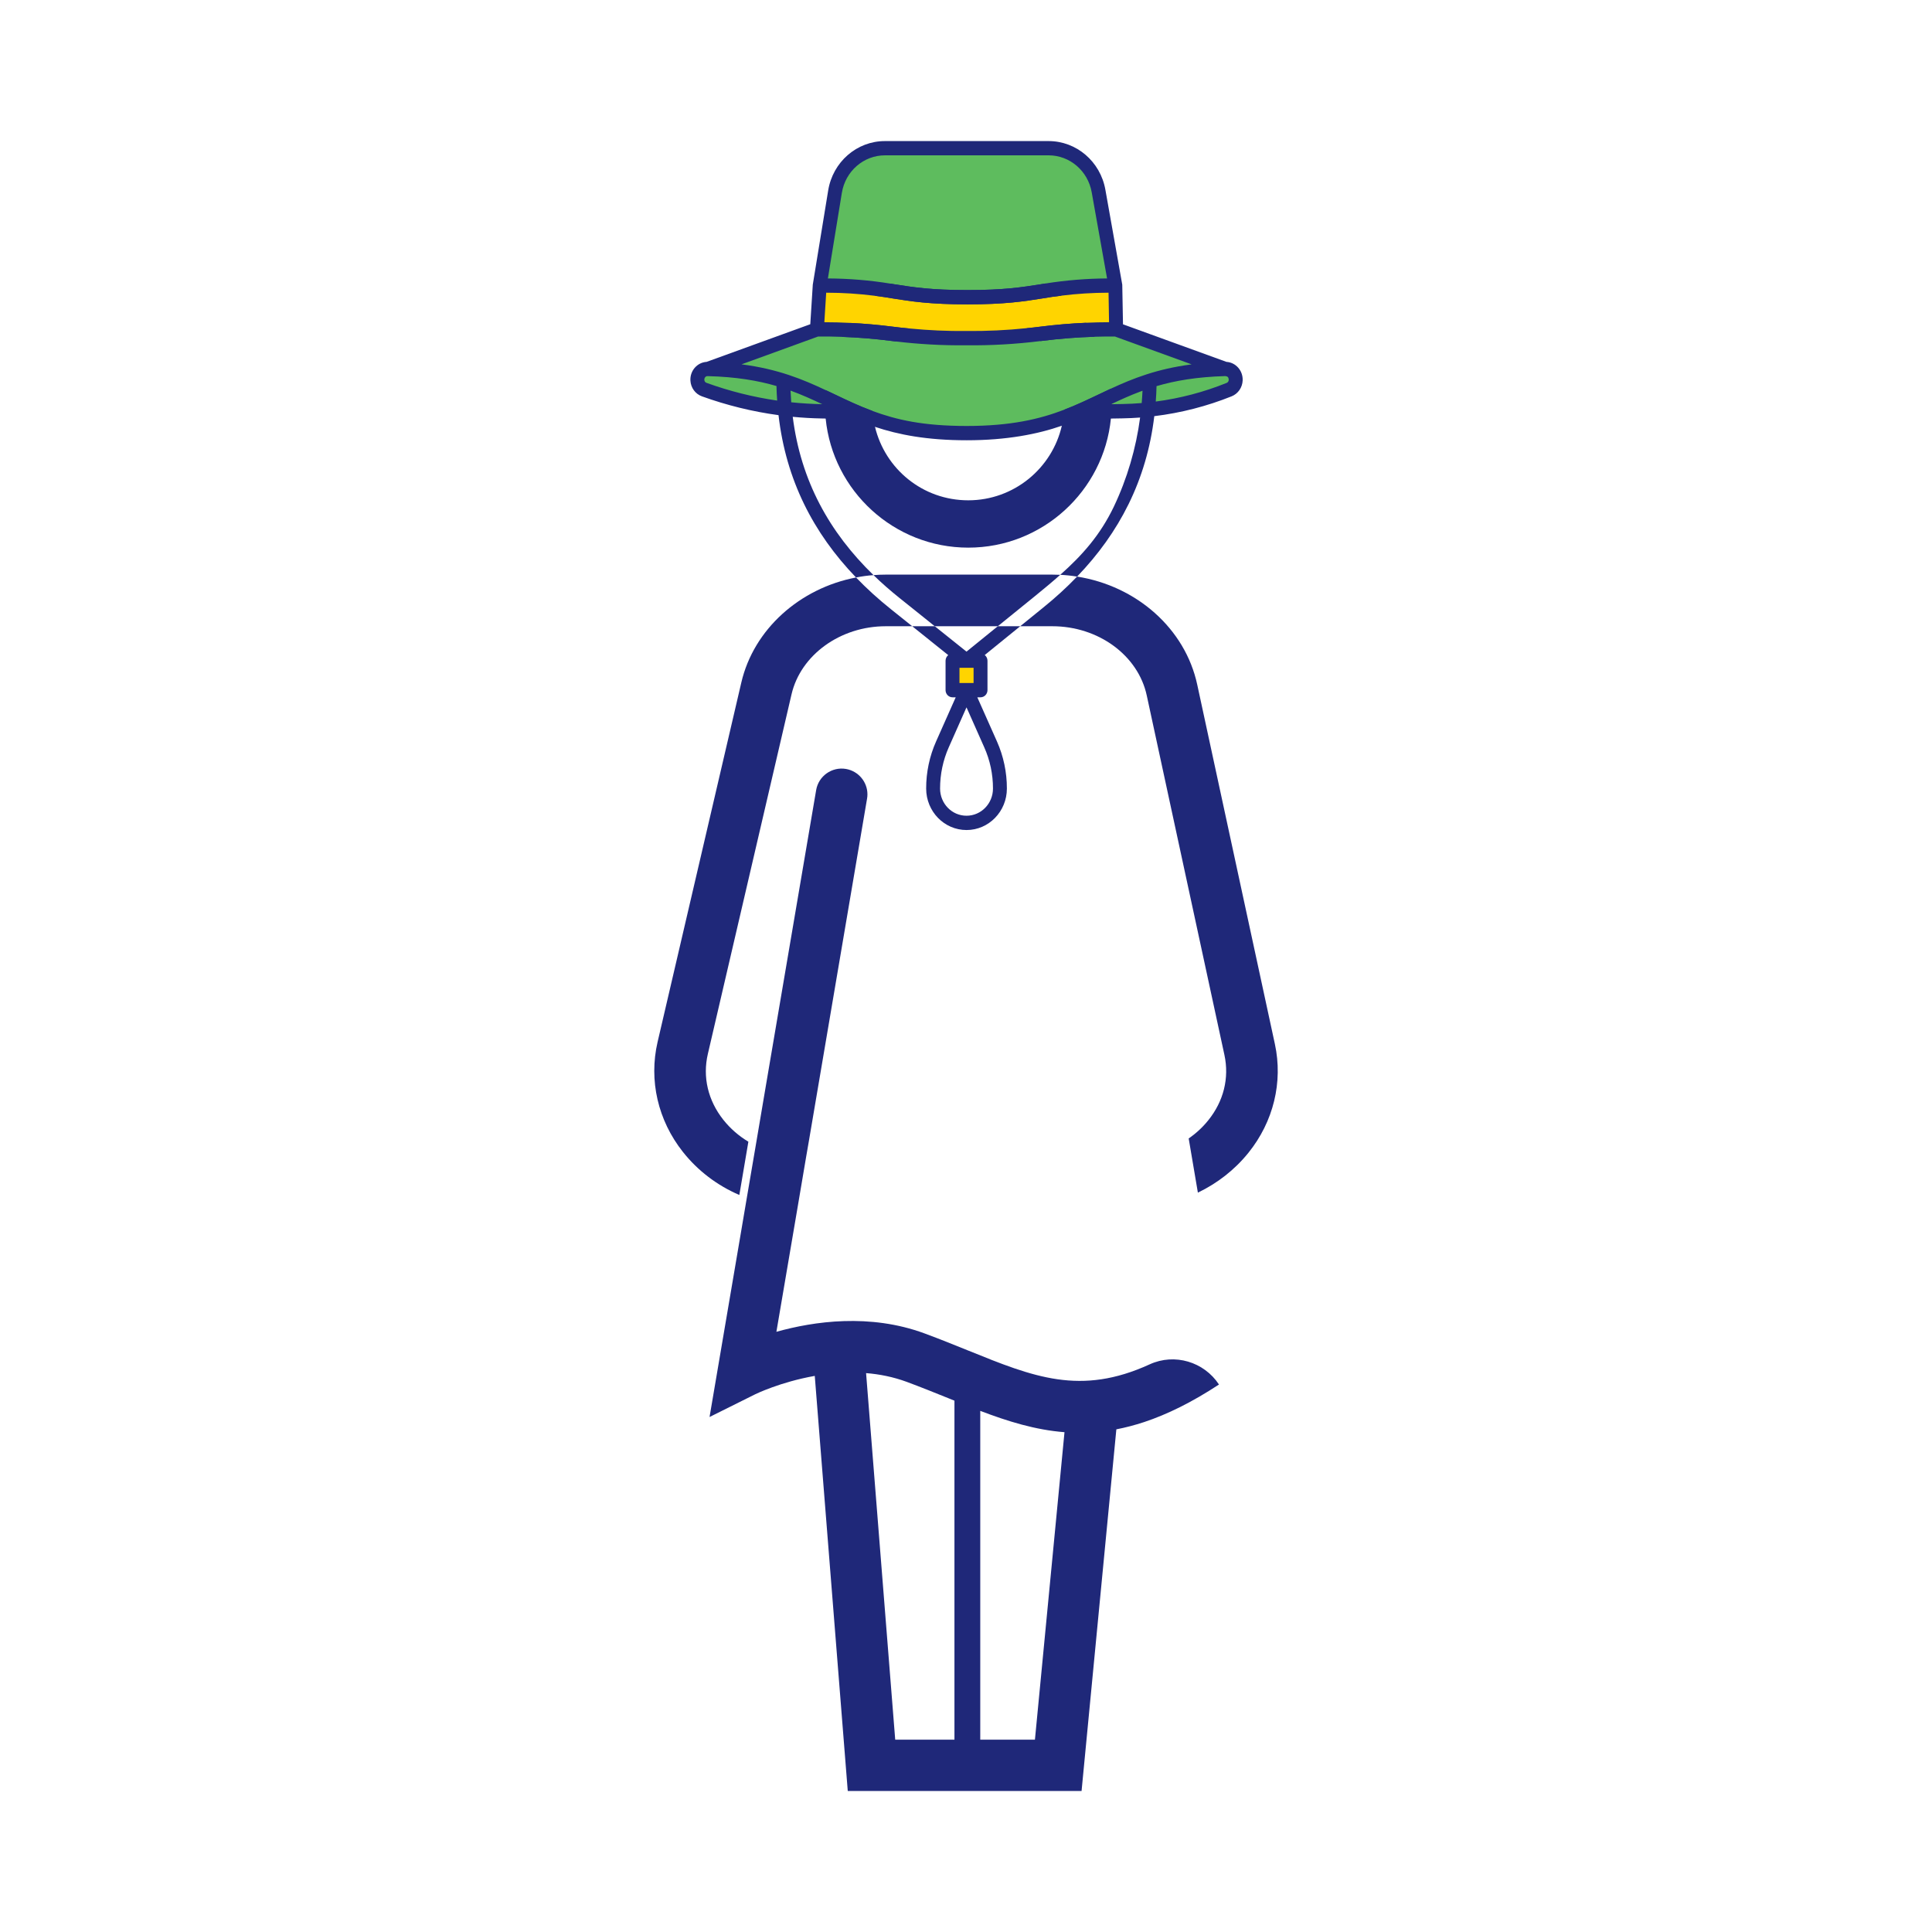
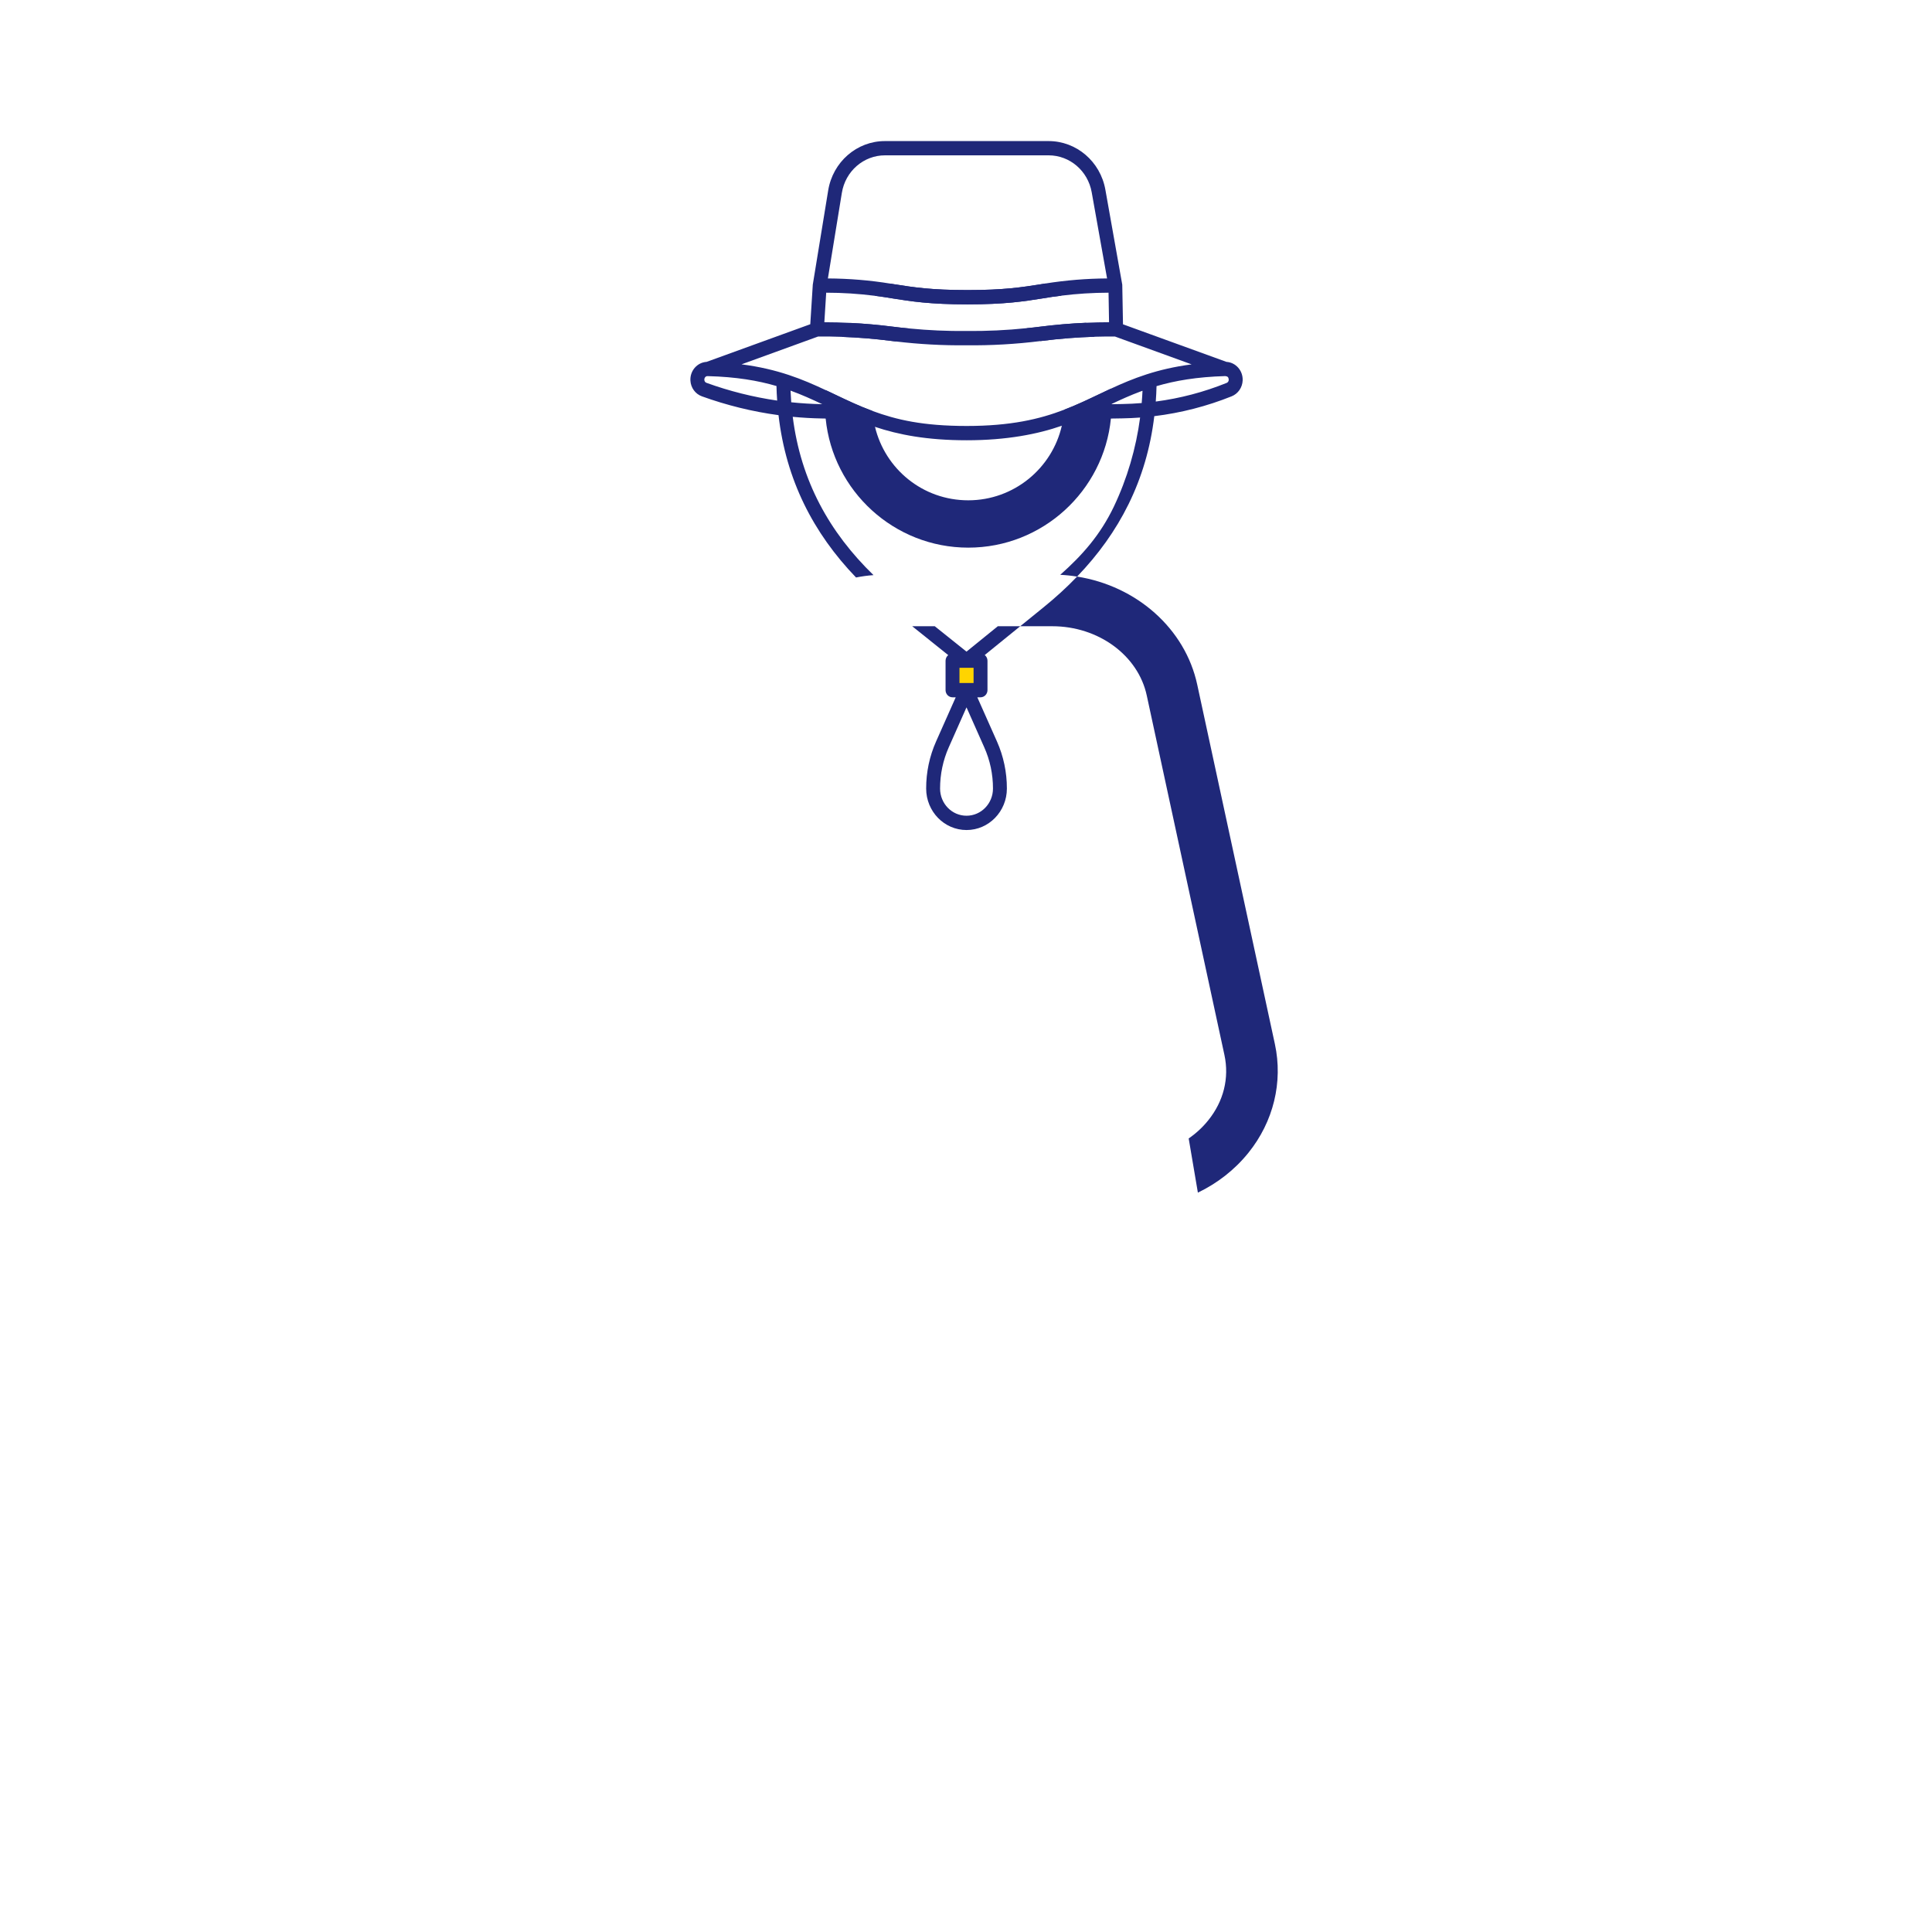
<svg xmlns="http://www.w3.org/2000/svg" id="ICONS" viewBox="0 0 500 500">
  <defs>
    <style>
      .cls-1 {
        fill: #ffd400;
      }

      .cls-2 {
        fill: #1f2879;
      }

      .cls-3 {
        fill: #5ebc5e;
      }
    </style>
  </defs>
  <polygon class="cls-1" points="247.49 171.15 252.73 171.27 253.19 178.01 247.49 178.48 247.49 171.15" />
-   <polygon class="cls-3" points="238.15 38.53 270.66 37.77 281.43 43.06 285.96 58.18 288.61 75.75 289.19 85.28 310.34 92.76 314.49 95.03 319.6 95.97 318.65 100.7 309.77 104.67 293.14 107.12 287.85 106.37 285.96 102.21 268.2 109.77 252.14 111.47 229.08 108.82 217.56 106.37 210.94 106.74 199.42 105.42 187.89 103.15 180.71 99.56 181.47 95.59 210.94 84.07 211.7 75.38 216.23 48.92 220.39 40.61 238.15 38.53" />
-   <polygon class="cls-1" points="212.78 73.35 223.22 74.1 248.19 76.89 270.93 75.03 288.67 73.33 289.19 85.28 259.93 87.51 238.13 87.51 219.3 85.65 211.59 84.94 212.78 73.35" />
  <g>
-     <path class="cls-2" d="M230.62,157.7l5.46,4.37h-6.86c-11.74,0-21.99,7.41-24.37,17.61l-21.65,93.04c-1.41,6,.02,12.07,4,17.09,1.81,2.27,4,4.18,6.48,5.66l-2.34,13.79c-5.71-2.46-10.72-6.24-14.6-11.14-6.47-8.16-8.86-18.52-6.56-28.44l21.67-93.03c3.21-13.82,15.14-24.41,29.69-27.2,2.78,2.89,5.81,5.64,9.08,8.25Z" />
-     <path class="cls-2" d="M274.39,148.76c-2.07,1.85-4.28,3.67-6.6,5.56l-9.56,7.75h-16.31l-9.09-7.28c-2.39-1.91-4.65-3.89-6.77-5.95,1.05-.09,2.1-.13,3.16-.13h43.12c.69,0,1.37.02,2.05.05Z" />
    <path class="cls-2" d="M323.09,298.34c-3.55,4.4-8.01,7.88-13.08,10.31l-2.38-14.02c1.9-1.31,3.61-2.88,5.06-4.69,3.99-4.94,5.48-10.95,4.19-16.92l-20.1-93.03c-2.23-10.38-12.51-17.92-24.44-17.92h-8.31l5.98-4.85c3.14-2.54,6.06-5.2,8.74-8,15.37,2.42,27.96,13.43,31.09,27.95l20.1,93.03c2.13,9.85-.37,20.1-6.85,28.14Z" />
    <path class="cls-2" d="M287.46,100.6c-1.07.49-2.12,1-3.17,1.5-2.91,1.38-5.76,2.75-8.9,3.94-.08,1.41-.28,2.8-.59,4.14-2.52,11.04-12.42,19.3-24.21,19.3s-21.52-8.11-24.14-19.01c-.33-1.33-.54-2.7-.64-4.11-3.46-1.28-6.56-2.75-9.72-4.26-.8-.38-1.6-.76-2.41-1.14-.12,1.21-.18,2.44-.18,3.68s.06,2.47.18,3.68c1.85,18.73,17.7,33.41,36.91,33.41s35.06-14.68,36.91-33.41c.12-1.21.18-2.44.18-3.68v-.08c0-1.34-.08-2.66-.22-3.96ZM281.08,83.54c-3.94.17-7.88.5-11.8,1-1.19.15-2.38.29-3.58.4,1.29.99,2.48,2.1,3.56,3.33.15-.01.29-.03.44-.05,4.52-.58,9.06-.93,13.6-1.07-.68-1.25-1.42-2.45-2.22-3.61ZM270.54,73.37c-.43.07-.85.14-1.28.21-4.85.76-9.43,1.49-18.86,1.49s-14.01-.73-18.86-1.49c-.33-.06-.65-.11-.98-.16-1.46.95-2.85,1.99-4.17,3.13,1.54.19,3.07.42,4.6.68,4.77.76,9.7,1.54,19.41,1.54s14.63-.78,19.4-1.54c1.64-.28,3.29-.53,4.94-.72-1.32-1.14-2.73-2.19-4.2-3.14ZM230.98,84.54c-3.62-.46-7.26-.79-10.9-.96-.8,1.15-1.54,2.36-2.21,3.6,4.24.15,8.48.5,12.7,1.04.42.05.85.11,1.27.15,1.06-1.23,2.24-2.35,3.53-3.35-1.47-.13-2.93-.3-4.39-.48Z" />
-     <path class="cls-2" d="M297.56,353.08c-17.93,8.22-30.06,3.3-47.04-3.58-3.57-1.45-7.27-2.94-11.24-4.41-14.18-5.24-28.67-3.13-38.35-.42l1.47-8.63,4-23.49,2.26-13.35.75-4.33,14.98-88.16c.07-.38.1-.76.1-1.14,0-3.18-2.3-6.01-5.57-6.57-3.62-.61-7.08,1.83-7.7,5.47l-13.02,76.55-2.62,15.47-2.31,13.54-1.6,9.44-8.04,47.25,11.77-5.86c.11-.06,6.56-3.21,15.46-4.78l8.54,107.42h60.51l9-93.59c2.34-.45,4.73-1.07,7.22-1.89,5.94-1.98,12.32-5.1,19.34-9.71-3.88-5.9-11.49-8.16-17.91-5.23ZM247.01,450.22h-15.33l-7.54-94.86c3.47.27,7.02.98,10.51,2.26,3.77,1.4,7.38,2.86,10.85,4.26.5.2,1,.41,1.51.61v87.73ZM267.84,450.22h-14.15v-85.09c7.19,2.74,14.26,4.93,21.8,5.52l-7.65,79.57Z" />
  </g>
  <path class="cls-2" d="M265.7,84.93c-5.17.54-10.36.78-15.57.73-4.93.05-9.86-.17-14.76-.65-1.29,1-2.47,2.12-3.53,3.35,6.07.72,12.19,1.06,18.29.99,6.39.07,12.78-.3,19.13-1.09-1.08-1.23-2.27-2.34-3.56-3.33ZM265.7,84.93c-5.17.54-10.36.78-15.57.73-4.93.05-9.86-.17-14.76-.65-1.29,1-2.47,2.12-3.53,3.35,6.07.72,12.19,1.06,18.29.99,6.39.07,12.78-.3,19.13-1.09-1.08-1.23-2.27-2.34-3.56-3.33ZM317.4,93.65l-26.77-9.72-.19-10.26-4.37-24.58c-1.3-7.29-7.48-12.58-14.69-12.58h-42.33c-7.3-.02-13.53,5.4-14.72,12.8l-3.98,24.35-.65,10.25-26.83,9.74c-2.46.15-4.34,2.33-4.19,4.86.1,1.85,1.28,3.45,2.97,4.06,6.43,2.32,13.08,3.96,19.83,4.87,1.93,16.78,9.01,30.53,20.06,42.01,1.48-.29,2.99-.5,4.52-.61-11.41-11.08-18.81-24.37-20.9-40.97,2.51.24,5.03.39,7.57.43l.95.02,7.44.13c1.69.72,3.45,1.4,5.33,2.02,6.07,2.03,13.44,3.47,23.74,3.47s18.37-1.58,24.61-3.76c1.56-.54,3.04-1.13,4.46-1.73l8.24-.13,3.04-.05c1.51-.03,3.02-.1,4.52-.21-1.06,8.01-3.35,15.8-6.8,23.06-3.55,7.41-8.24,12.64-13.87,17.64,1.47.07,2.93.23,4.36.46,10.94-11.37,17.99-24.92,19.98-41.52,6.87-.83,13.6-2.56,20.03-5.14,1.65-.67,2.76-2.27,2.84-4.1v-.04c.09-2.5-1.77-4.62-4.2-4.77ZM217.87,49.92c.91-5.62,5.64-9.73,11.18-9.72h42.33c5.48,0,10.17,4.02,11.15,9.55l3.98,22.31c-5.35.03-10.69.47-15.97,1.31-.43.07-.85.14-1.28.21-4.85.76-9.43,1.49-18.86,1.49s-14.01-.73-18.86-1.49c-.33-.06-.65-.11-.98-.16-5.39-.89-10.84-1.33-16.3-1.36l3.61-22.14ZM213.82,75.75c4.2,0,8.4.27,12.57.8,1.54.19,3.07.42,4.6.68,4.77.76,9.7,1.54,19.41,1.54s14.63-.78,19.4-1.54c1.64-.28,3.29-.53,4.94-.72,4.03-.5,8.09-.75,12.15-.76l.13,7.64c-1.98,0-3.96.05-5.94.14-3.94.17-7.88.5-11.8,1-1.19.15-2.38.29-3.58.4-5.17.54-10.36.78-15.57.73-4.93.05-9.86-.17-14.76-.65-1.47-.13-2.93-.3-4.39-.48-3.62-.46-7.26-.79-10.9-.96-2.24-.12-4.49-.18-6.74-.18l.48-7.64ZM182.85,99.08c-.91-.32-.68-1.79.31-1.74,7.36.19,13,1.16,17.79,2.56.03,1.26.09,2.51.18,3.77-6.23-.91-12.35-2.44-18.28-4.59ZM204.77,104.11c-.08-1.01-.14-2.02-.18-3.02,2.91,1.06,5.56,2.26,8.2,3.51-2.69-.05-5.36-.21-8.02-.49ZM295.47,104.31c-1.66.14-3.32.22-4.99.25l-2.8.05h-.12s.08-.04.12-.06c2.43-1.15,4.87-2.26,7.53-3.25.16-.06.31-.12.47-.17-.05,1.06-.12,2.12-.21,3.18ZM287.46,100.6c-1.07.49-2.12,1-3.17,1.5-2.91,1.38-5.76,2.75-8.9,3.94-6.33,2.43-13.81,4.2-25.2,4.2s-18.22-1.62-24.38-3.88c-3.46-1.28-6.56-2.75-9.72-4.26-.8-.38-1.6-.76-2.41-1.14-5.93-2.79-12.35-5.46-21.77-6.67l19.82-7.2c2.05-.02,4.09.01,6.14.09,4.24.15,8.48.5,12.7,1.04.42.05.85.11,1.27.15,6.07.72,12.19,1.06,18.29.99,6.39.07,12.78-.3,19.13-1.09.15-.01.29-.03.44-.05,4.52-.58,9.06-.93,13.6-1.07,1.75-.05,3.49-.07,5.24-.06l19.85,7.21c-8.98,1.17-15.22,3.65-20.93,6.3ZM317.45,99.1c-5.9,2.38-12.06,4-18.34,4.82.1-1.33.17-2.66.2-3.99,4.8-1.41,10.43-2.39,17.8-2.6.62.06.86.33.89.97-.01.36-.23.67-.55.8ZM258.23,162.07l-8.1,6.57-8.21-6.57h-5.84l9.32,7.47c-.43.35-.69.88-.69,1.45v7.62c0,1.02.81,1.85,1.8,1.85h.83l-5.07,11.4c-1.71,3.84-2.59,8-2.58,12.22,0,2.96,1.17,5.64,3.06,7.59,1.89,1.94,4.51,3.14,7.39,3.14,5.76,0,10.44-4.81,10.44-10.73.01-4.22-.87-8.38-2.58-12.22l-5.07-11.4h.83c.99,0,1.8-.83,1.8-1.85v-7.62c0-.58-.27-1.12-.71-1.47l9.18-7.45h-5.8ZM248.31,172.83h3.65v3.93h-3.65v-3.93ZM254.72,193.4c1.5,3.35,2.27,6.99,2.26,10.68,0,3.88-3.06,7.03-6.85,7.03s-6.84-3.15-6.84-7.03c0-3.69.76-7.33,2.25-10.68l4.59-10.34,4.59,10.34ZM265.7,84.93c-5.17.54-10.36.78-15.57.73-4.93.05-9.86-.17-14.76-.65-1.29,1-2.47,2.12-3.53,3.35,6.07.72,12.19,1.06,18.29.99,6.39.07,12.78-.3,19.13-1.09-1.08-1.23-2.27-2.34-3.56-3.33ZM265.7,84.93c-5.17.54-10.36.78-15.57.73-4.93.05-9.86-.17-14.76-.65-1.29,1-2.47,2.12-3.53,3.35,6.07.72,12.19,1.06,18.29.99,6.39.07,12.78-.3,19.13-1.09-1.08-1.23-2.27-2.34-3.56-3.33Z" />
</svg>